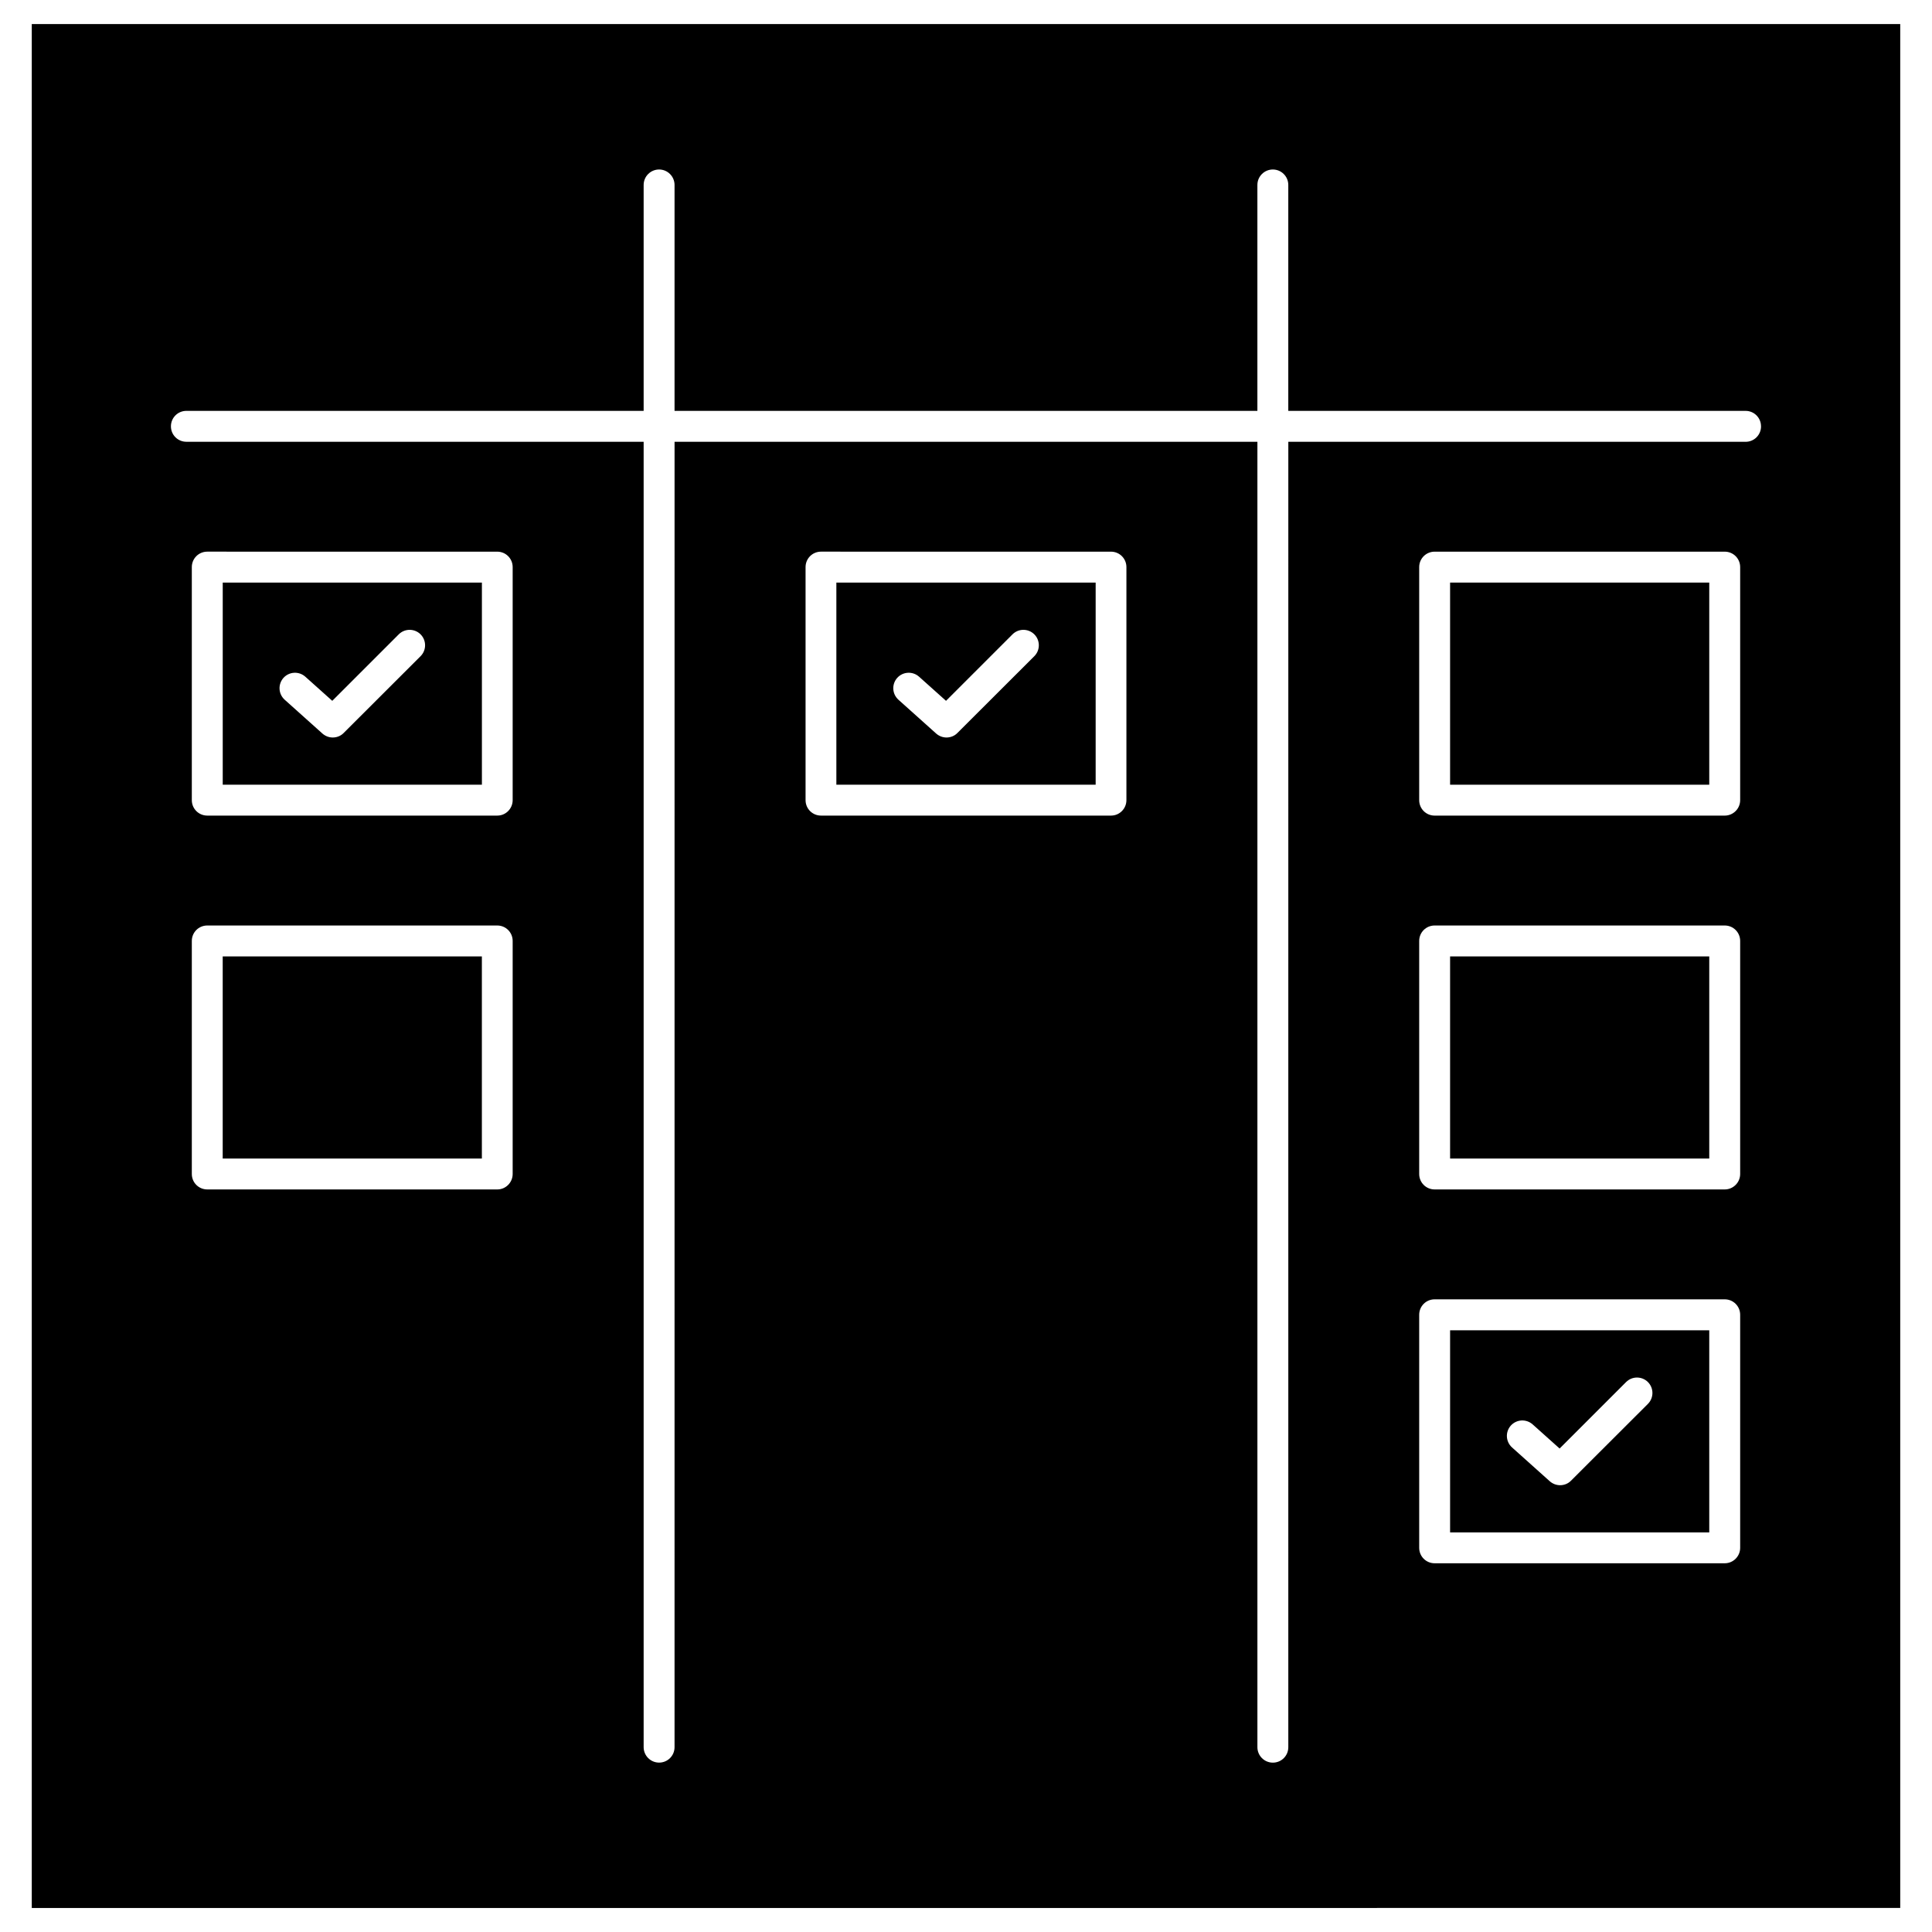
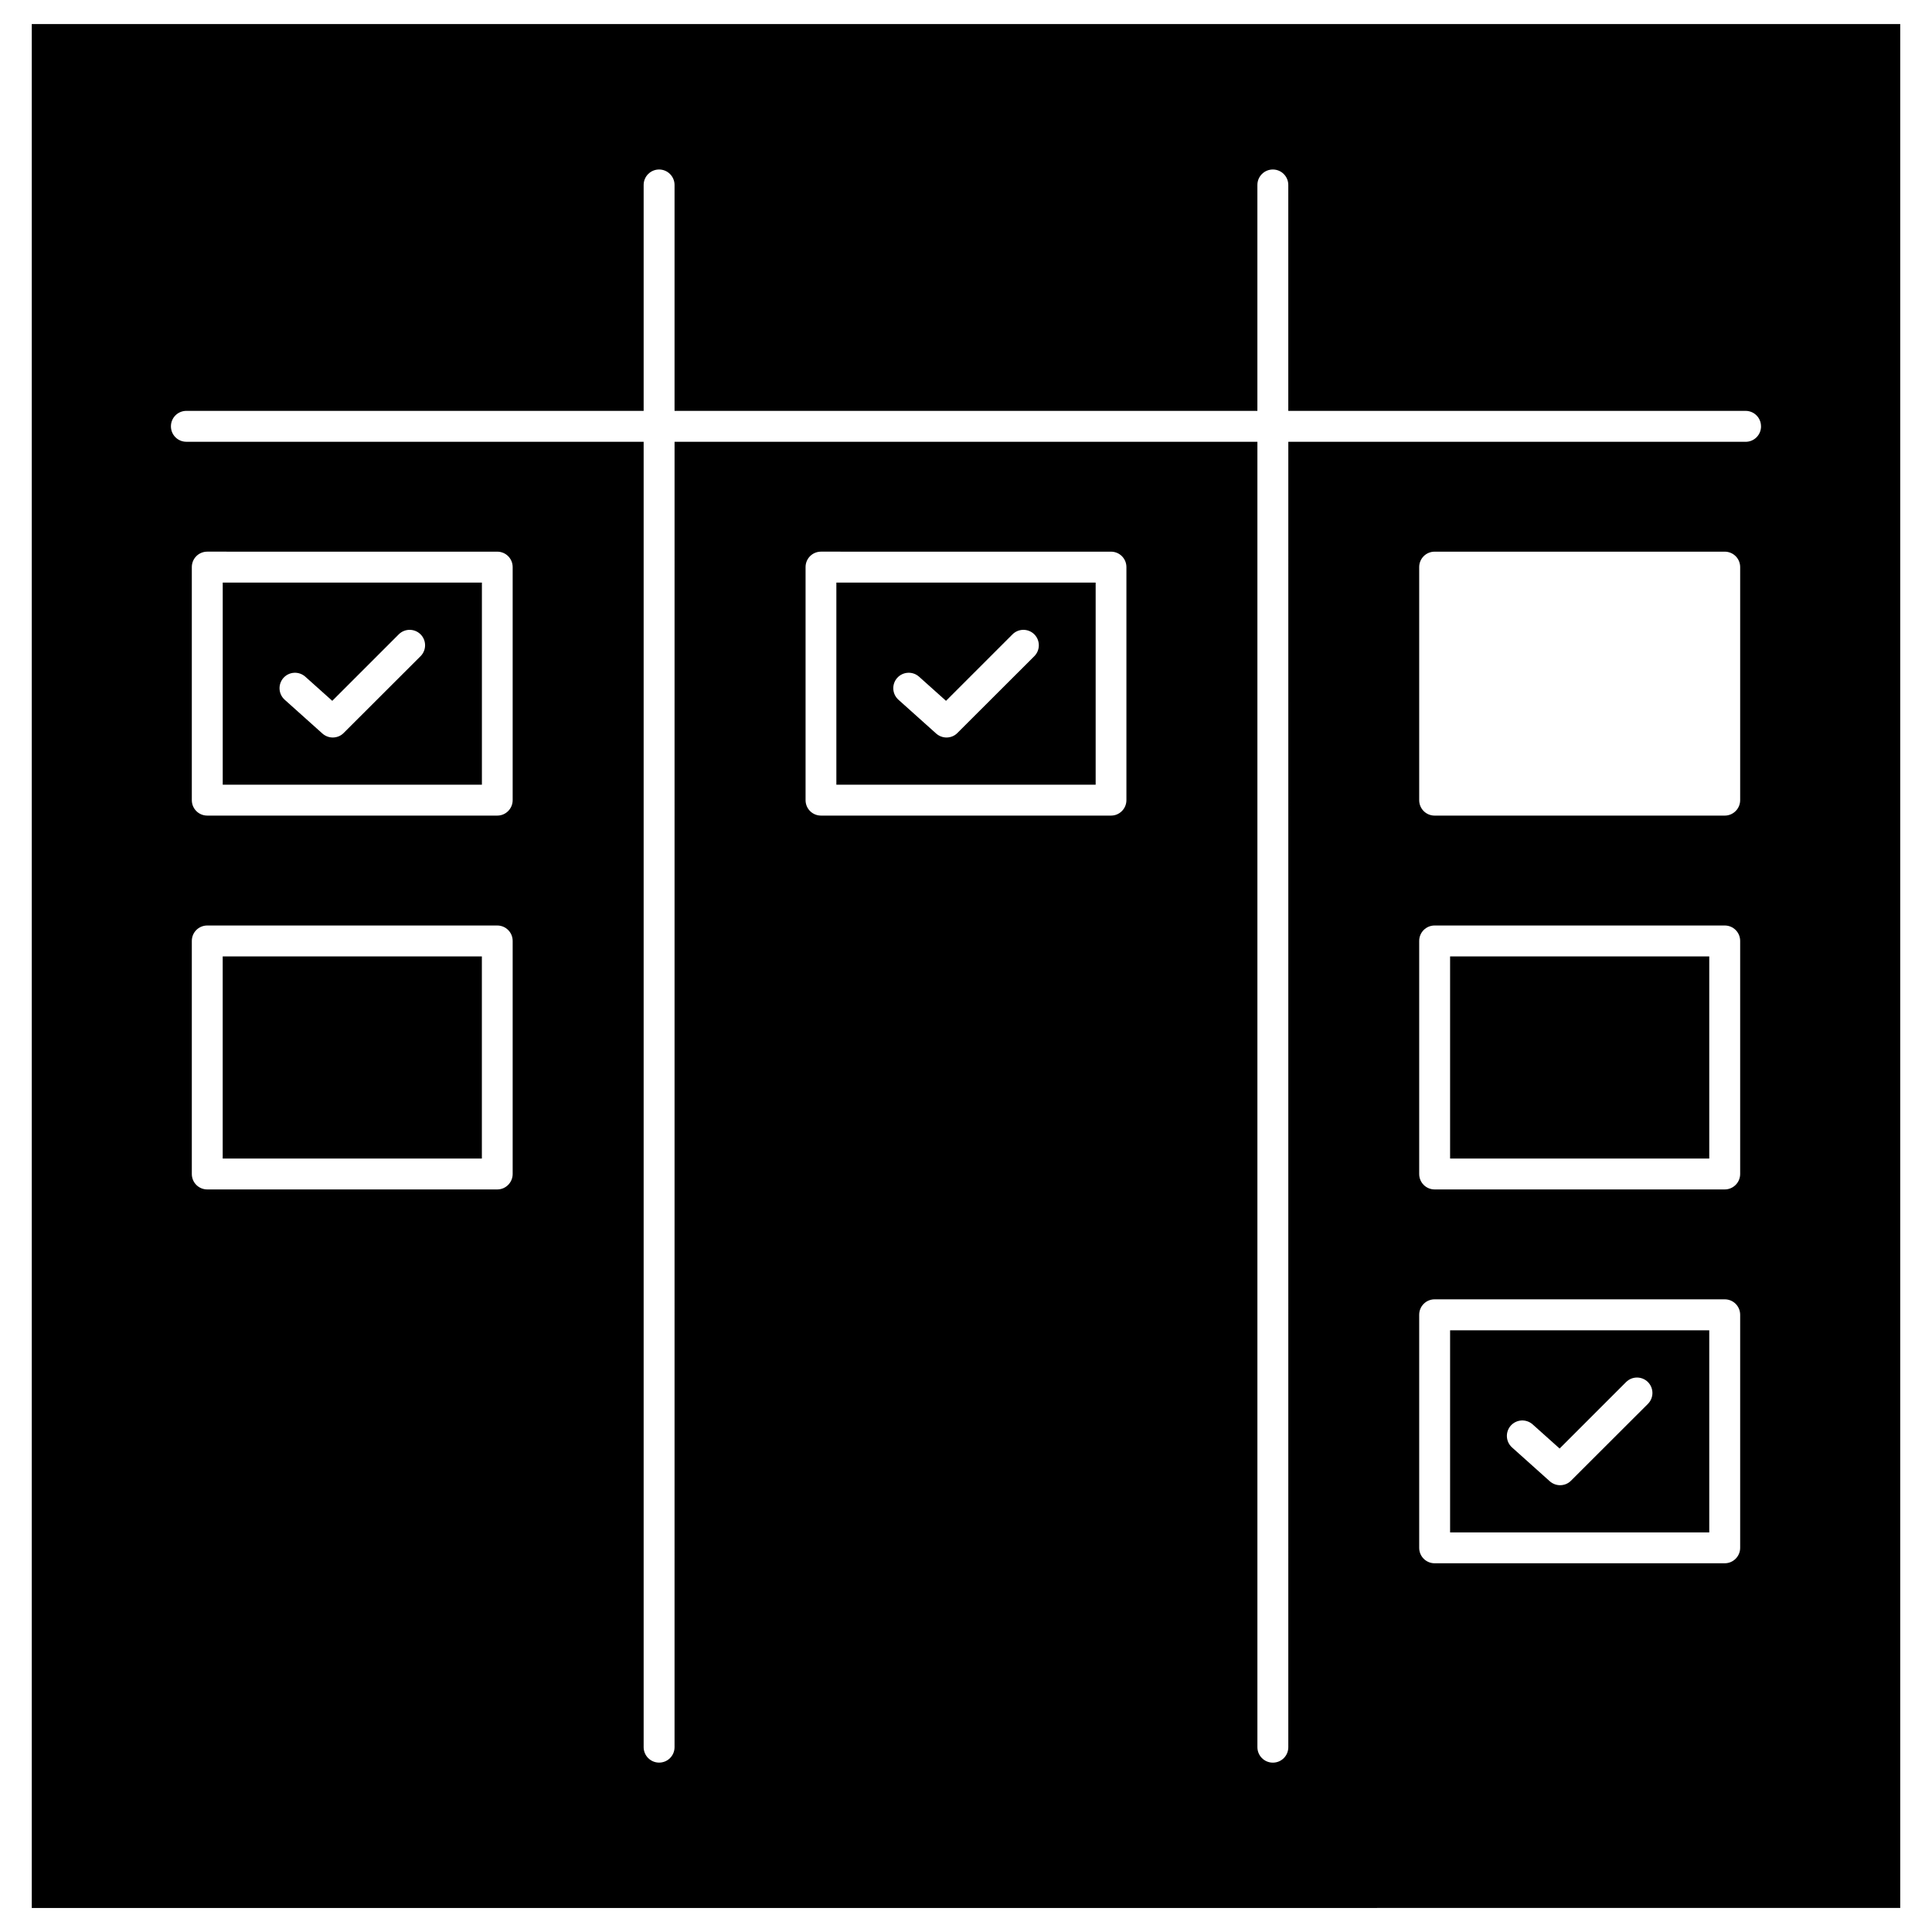
<svg xmlns="http://www.w3.org/2000/svg" fill="#000000" width="800px" height="800px" version="1.1" viewBox="144 144 512 512">
  <g>
    <path d="m271.71 298.39v53.566h-68.684v-53.566zm-16.254 19.504c1.594-1.594 1.594-4.191 0-5.785s-4.191-1.594-5.785 0l-17.617 17.617-7.152-6.402c-1.691-1.496-4.258-1.363-5.785 0.324-1.496 1.691-1.363 4.258 0.324 5.785l10.012 8.973c0.781 0.684 1.754 1.039 2.731 1.039 1.039 0 2.113-0.391 2.894-1.203z" />
    <path d="m203.02 397.46h68.68v53.566h-68.68z" />
    <path d="m434.36 298.39v53.566h-68.715v-53.566zm-16.254 19.504c1.594-1.594 1.594-4.191 0-5.785s-4.191-1.594-5.785 0l-17.617 17.617-7.152-6.402c-1.691-1.496-4.258-1.363-5.785 0.324-1.496 1.691-1.363 4.258 0.324 5.785l10.012 8.973c0.781 0.684 1.754 1.039 2.731 1.039 1.039 0 2.113-0.391 2.894-1.203z" />
-     <path d="m528.29 298.39h68.68v53.566h-68.68z" />
-     <path d="m528.29 397.46h68.68v53.566h-68.68z" />
+     <path d="m528.29 397.46h68.68v53.566h-68.68" />
    <path d="m596.97 496.54v53.566h-68.68v-53.566zm-16.254 19.504c1.594-1.594 1.594-4.191 0-5.785s-4.191-1.594-5.785 0l-17.617 17.617-7.152-6.402c-1.691-1.496-4.258-1.363-5.785 0.324-1.496 1.691-1.363 4.258 0.324 5.785l10.012 8.973c0.781 0.684 1.754 1.039 2.731 1.039 1.039 0 2.113-0.391 2.894-1.203z" />
    <path d="m647.58 150.37v499.26l-495.16 0.004v-499.26zm-36.895 106.61c0-2.273-1.82-4.094-4.094-4.094h-121.18v-59.871c0-2.242-1.82-4.094-4.094-4.094-2.242 0-4.094 1.82-4.094 4.094v59.871h-154.46v-59.871c0-2.242-1.82-4.094-4.094-4.094-2.242 0-4.094 1.82-4.094 4.094v59.871h-121.18c-2.273 0-4.094 1.82-4.094 4.094 0 2.273 1.82 4.094 4.094 4.094h121.18v345.94c0 2.242 1.82 4.094 4.094 4.094s4.094-1.82 4.094-4.094l0.004-345.93h154.46v345.94c0 2.242 1.82 4.094 4.094 4.094 2.273 0 4.094-1.82 4.094-4.094l0.004-345.94h121.18c2.273 0 4.094-1.82 4.094-4.098zm-5.523 297.21v-61.758c0-2.273-1.82-4.094-4.094-4.094h-76.871c-2.273 0-4.094 1.82-4.094 4.094v61.758c0 2.273 1.82 4.094 4.094 4.094h76.871c2.273 0.004 4.094-1.848 4.094-4.094zm0-99.07v-61.758c0-2.273-1.82-4.094-4.094-4.094h-76.871c-2.273 0-4.094 1.82-4.094 4.094v61.758c0 2.273 1.82 4.094 4.094 4.094h76.871c2.273 0 4.094-1.852 4.094-4.094zm0-99.07v-61.758c0-2.273-1.82-4.094-4.094-4.094h-76.871c-2.273 0-4.094 1.82-4.094 4.094v61.758c0 2.273 1.82 4.094 4.094 4.094h76.871c2.273 0 4.094-1.852 4.094-4.094zm-162.65 0v-61.758c0-2.273-1.82-4.094-4.094-4.094l-76.84-0.004c-2.273 0-4.094 1.82-4.094 4.094v61.758c0 2.273 1.82 4.094 4.094 4.094h76.871c2.242 0.004 4.062-1.848 4.062-4.09zm-162.65 99.07v-61.758c0-2.273-1.82-4.094-4.094-4.094h-76.84c-2.273 0-4.094 1.82-4.094 4.094v61.758c0 2.273 1.82 4.094 4.094 4.094h76.871c2.242 0 4.062-1.852 4.062-4.094zm0-99.07v-61.758c0-2.273-1.82-4.094-4.094-4.094l-76.84-0.004c-2.273 0-4.094 1.82-4.094 4.094v61.758c0 2.273 1.82 4.094 4.094 4.094h76.871c2.242 0.004 4.062-1.848 4.062-4.09z" />
  </g>
</svg>